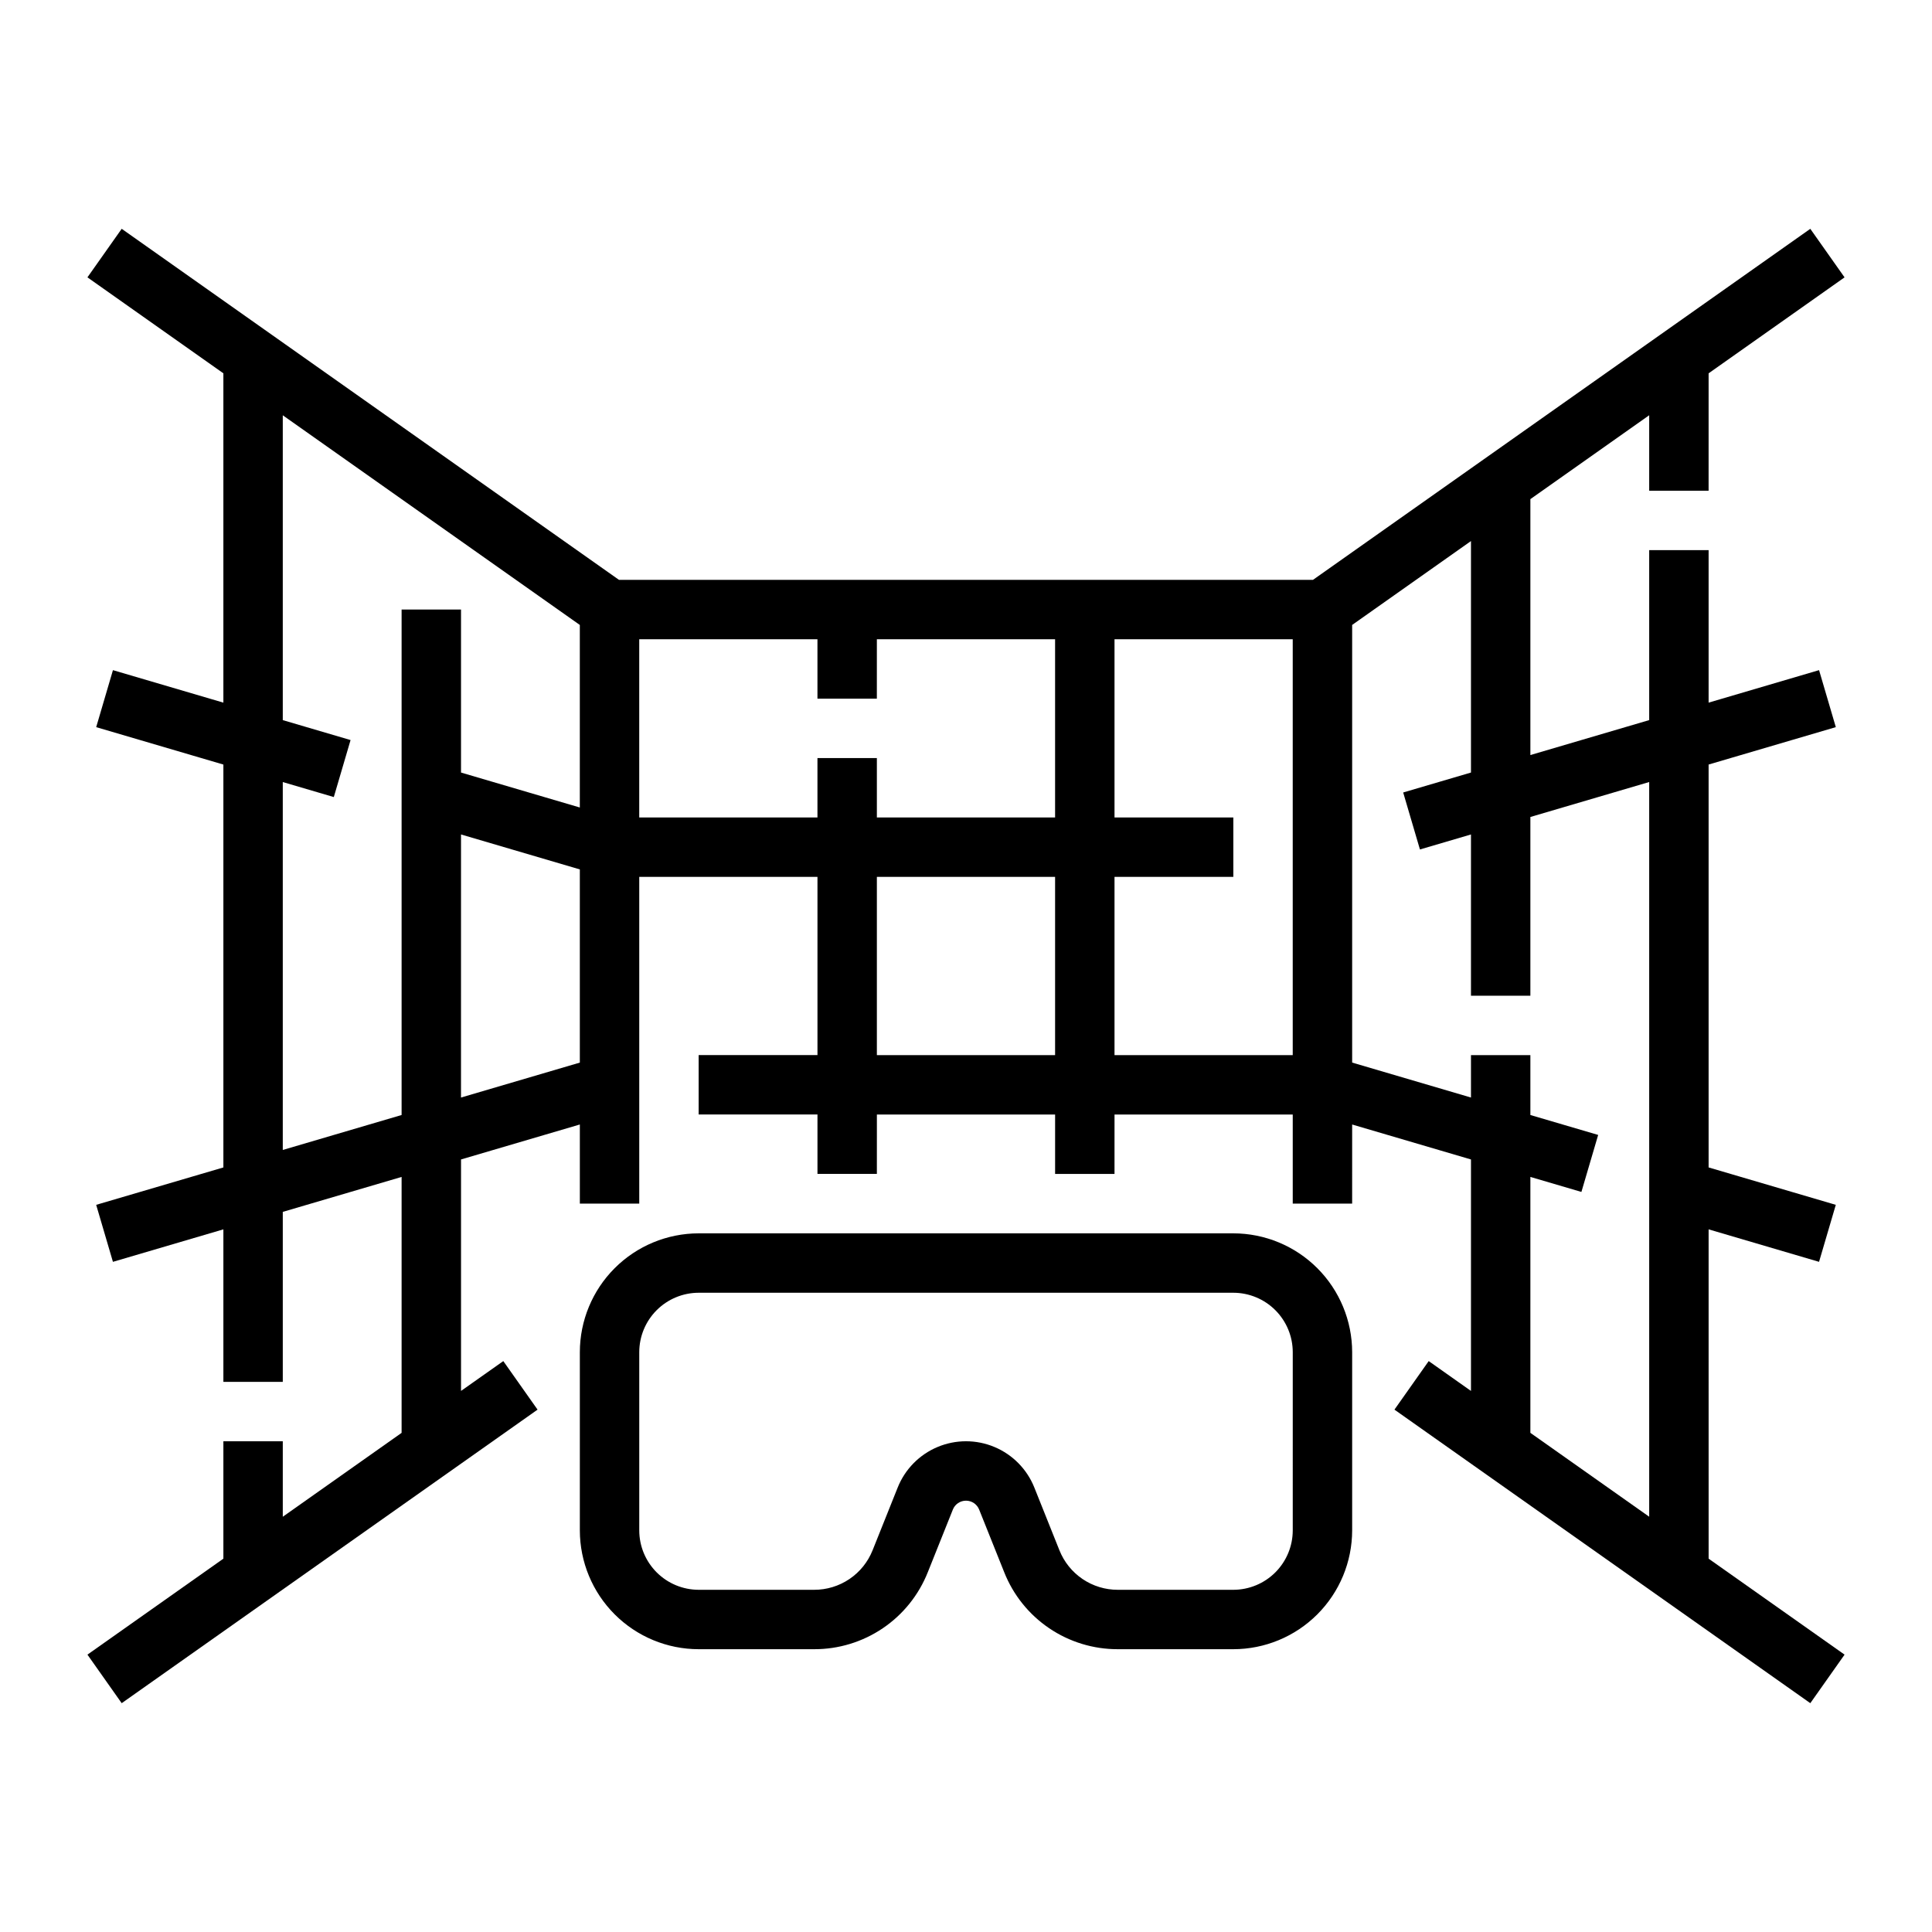
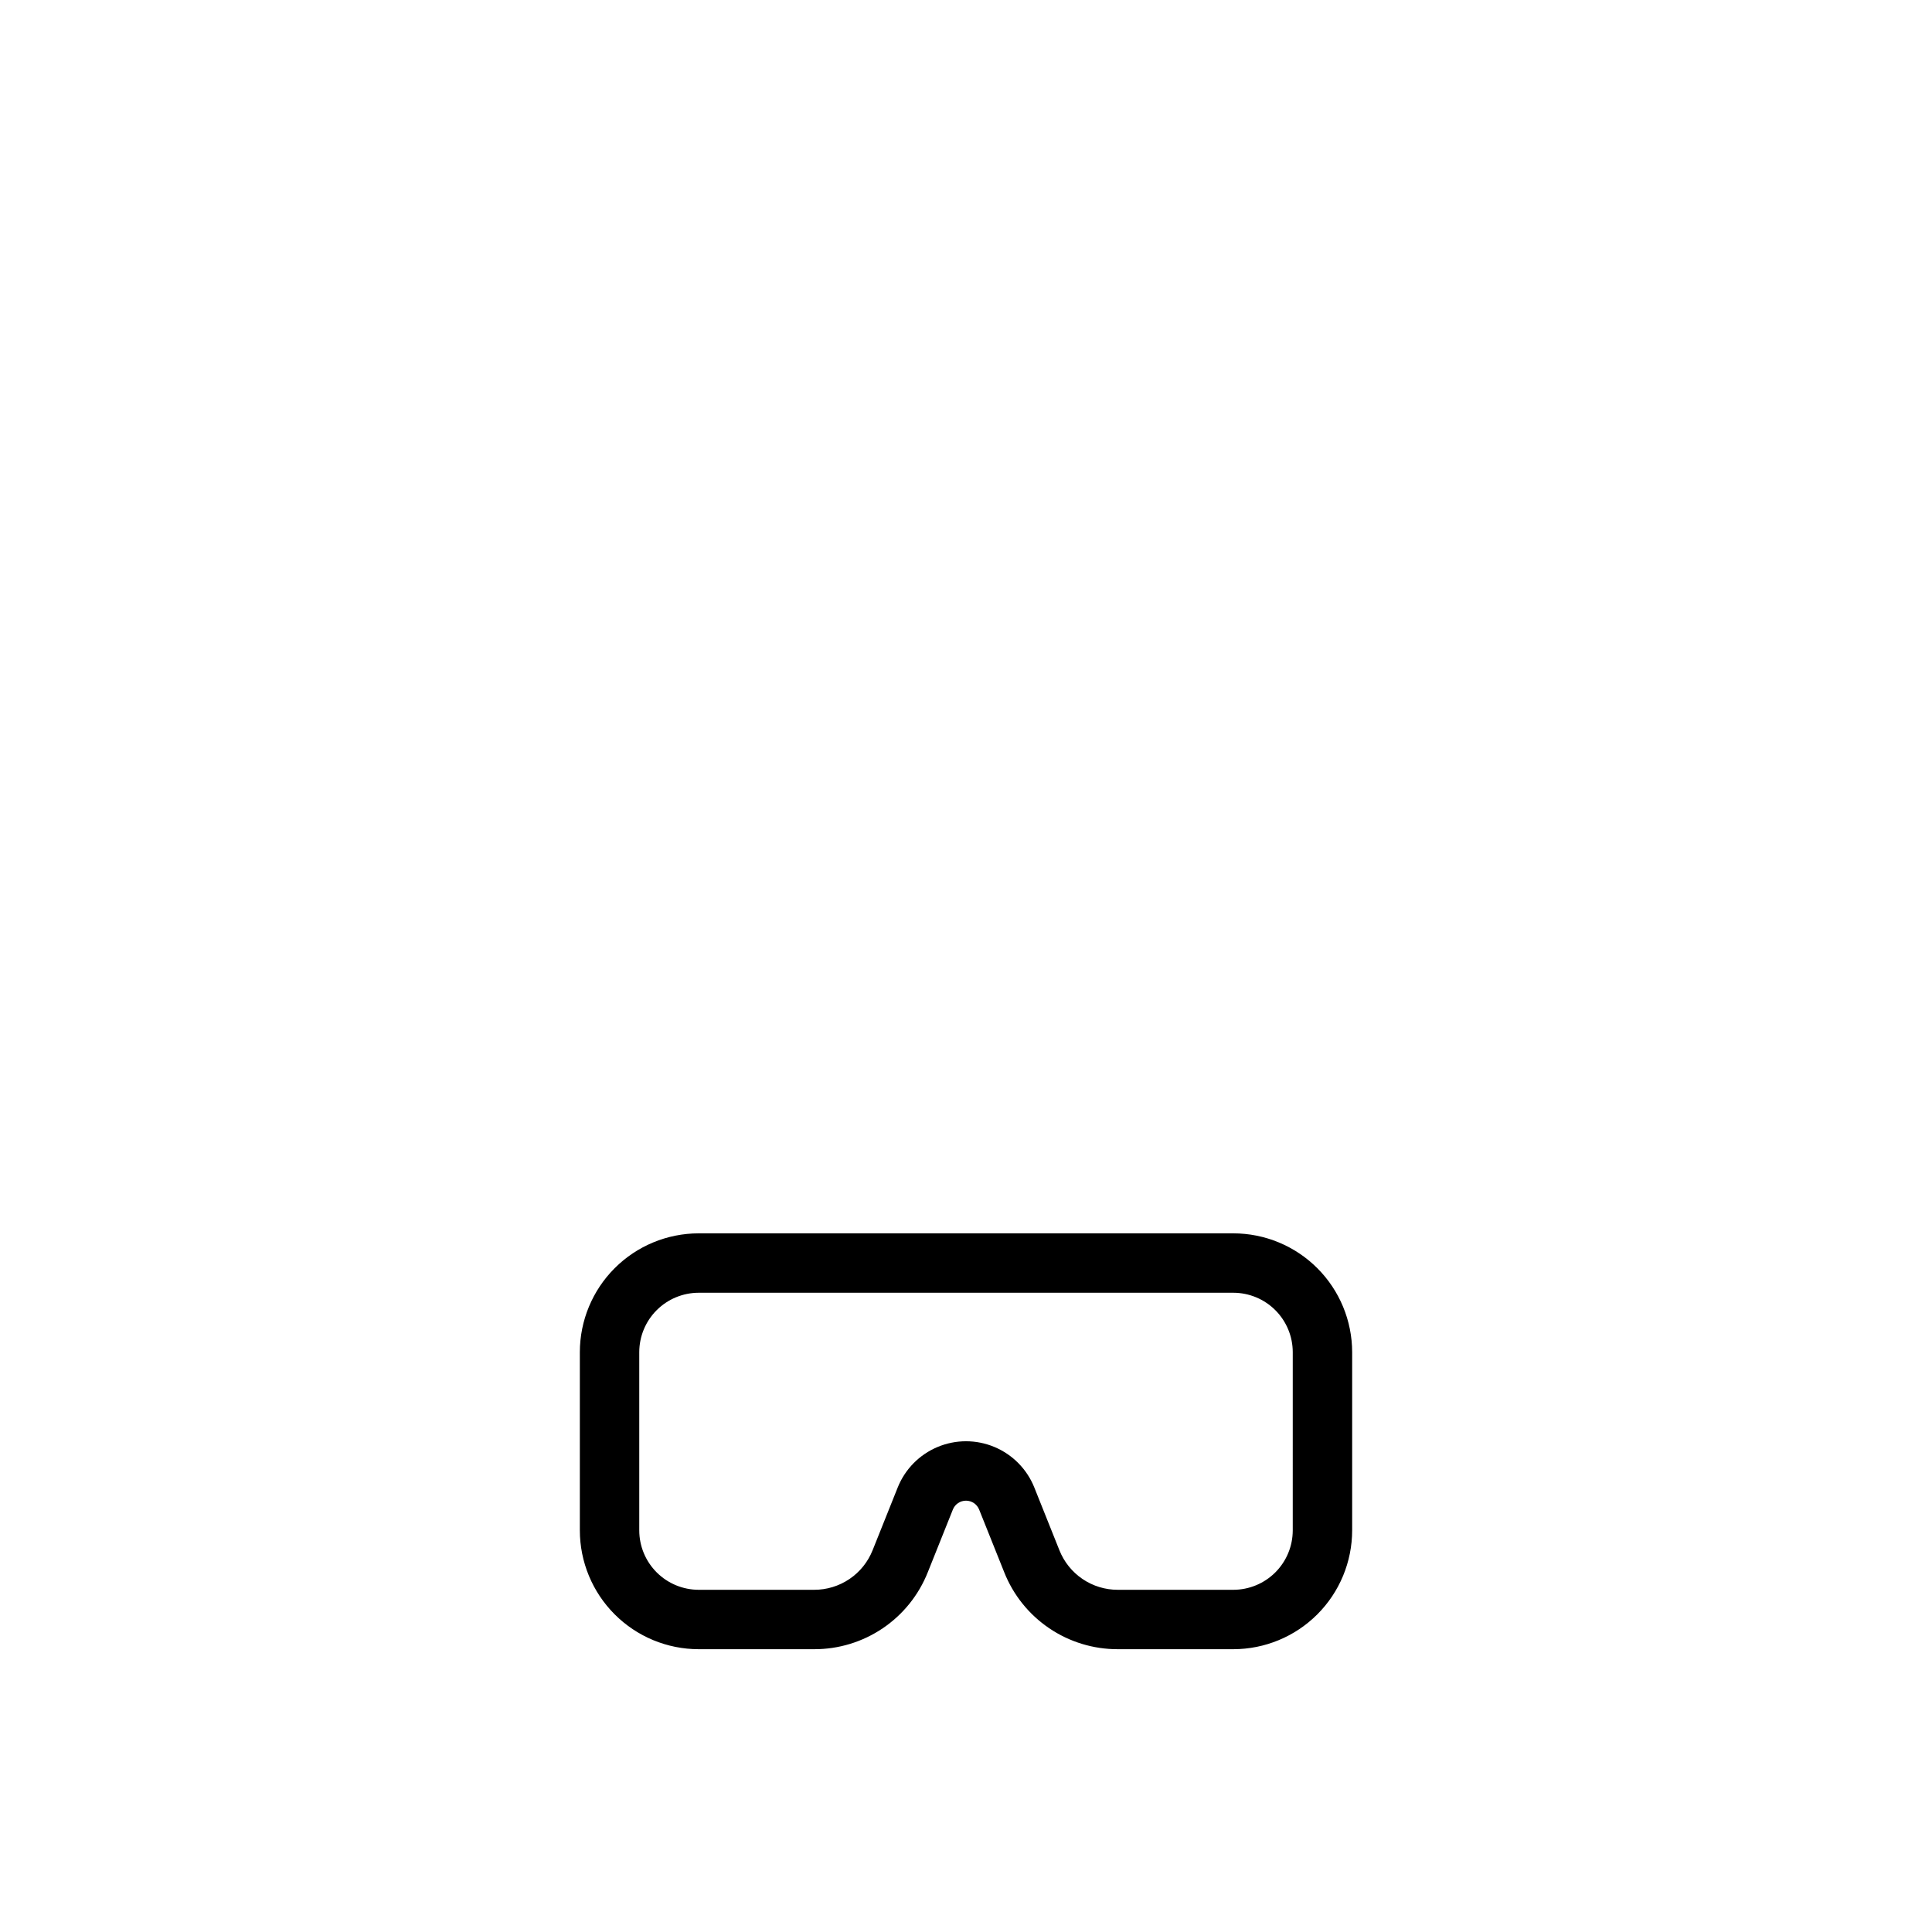
<svg xmlns="http://www.w3.org/2000/svg" fill="#000000" width="800px" height="800px" version="1.1" viewBox="144 144 512 512">
  <g>
-     <path d="m596.8 469.79 29.266 8.609 4.441-15.105-33.707-9.914v-106.77l33.711-9.914-4.441-15.105-29.27 8.613v-40.418h-15.746v45.047l-31.488 9.262v-67.824l31.488-22.227v20h15.742l0.004-31.113 36.027-25.43-9.078-12.863-131.79 93.023h-183.93l-131.78-93.027-9.078 12.863 36.027 25.434v87.273l-29.266-8.609-4.441 15.105 33.707 9.914v106.77l-33.711 9.91 4.441 15.105 29.27-8.609v40.418h15.742v-45.047l31.488-9.262v67.824l-31.488 22.23v-20.004h-15.742v31.113l-36.027 25.434 9.078 12.863 110.21-77.793-9.078-12.863-11.203 7.906v-61.344l31.488-9.262v20.973h15.742v-86.594h47.23v47.23h-31.488v15.742h31.488v15.742h15.742l0.004-15.738h47.23v15.742h15.742l0.004-15.742h47.23v23.617h15.742l0.004-20.969 31.488 9.262v61.344l-11.203-7.91-9.078 12.863 110.21 77.793 9.078-12.863-36.027-25.43zm-377.86-21.039v-97.5l13.523 3.977 4.441-15.105-17.965-5.285v-80.785l78.719 55.566v48.375l-31.484-9.262v-43.195h-15.746v133.95zm47.23-13.891 0.004-69.719 31.488 9.262v51.195zm47.234-74.223v-47.23h47.23v15.742h15.742l0.004-15.742h47.23v47.23h-47.23v-15.742h-15.746v15.742zm62.977 62.977v-47.23h47.23v47.23zm62.977 0v-47.23h31.488v-15.746h-31.488v-47.23h47.23v110.21zm110.21 32.285 13.523 3.977 4.441-15.105-17.965-5.281v-15.875h-15.742v11.242l-31.488-9.262v-115.98l31.488-22.227v61.344l-17.965 5.285 4.441 15.102 13.523-3.977v42.73h15.742v-47.363l31.488-9.262v194.7l-31.488-22.227z" />
    <path d="m470.85 470.85h-141.7c-8.348 0.008-16.352 3.328-22.254 9.23-5.902 5.906-9.223 13.91-9.23 22.258v47.23c0.008 8.348 3.328 16.352 9.23 22.254 5.902 5.906 13.906 9.227 22.254 9.234h30.586c6.492 0.023 12.84-1.914 18.219-5.555 5.375-3.637 9.527-8.812 11.922-14.848l6.641-16.598h-0.004c0.57-1.426 1.953-2.359 3.488-2.359s2.914 0.934 3.484 2.359l6.641 16.598c2.391 6.035 6.543 11.211 11.922 14.848 5.375 3.641 11.723 5.578 18.215 5.555h30.586c8.348-0.008 16.352-3.328 22.254-9.234 5.902-5.902 9.223-13.906 9.234-22.254v-47.23c-0.012-8.348-3.332-16.352-9.234-22.258-5.902-5.902-13.906-9.223-22.254-9.23zm15.742 78.719c-0.004 4.176-1.664 8.176-4.617 11.129-2.949 2.949-6.953 4.609-11.125 4.617h-30.586c-3.344 0.012-6.613-0.984-9.383-2.859-2.766-1.875-4.906-4.539-6.137-7.648l-6.637-16.598c-1.941-4.852-5.75-8.723-10.57-10.742-4.82-2.023-10.25-2.023-15.074 0-4.82 2.019-8.629 5.891-10.566 10.742l-6.637 16.594-0.004 0.004c-1.23 3.109-3.367 5.773-6.137 7.648-2.769 1.871-6.039 2.871-9.383 2.859h-30.586c-4.172-0.008-8.176-1.668-11.125-4.617-2.953-2.953-4.613-6.953-4.617-11.129v-47.23c0.004-4.176 1.664-8.176 4.617-11.129 2.949-2.949 6.953-4.609 11.125-4.617h141.7c4.172 0.008 8.176 1.668 11.125 4.617 2.953 2.953 4.613 6.953 4.617 11.129z" />
  </g>
</svg>